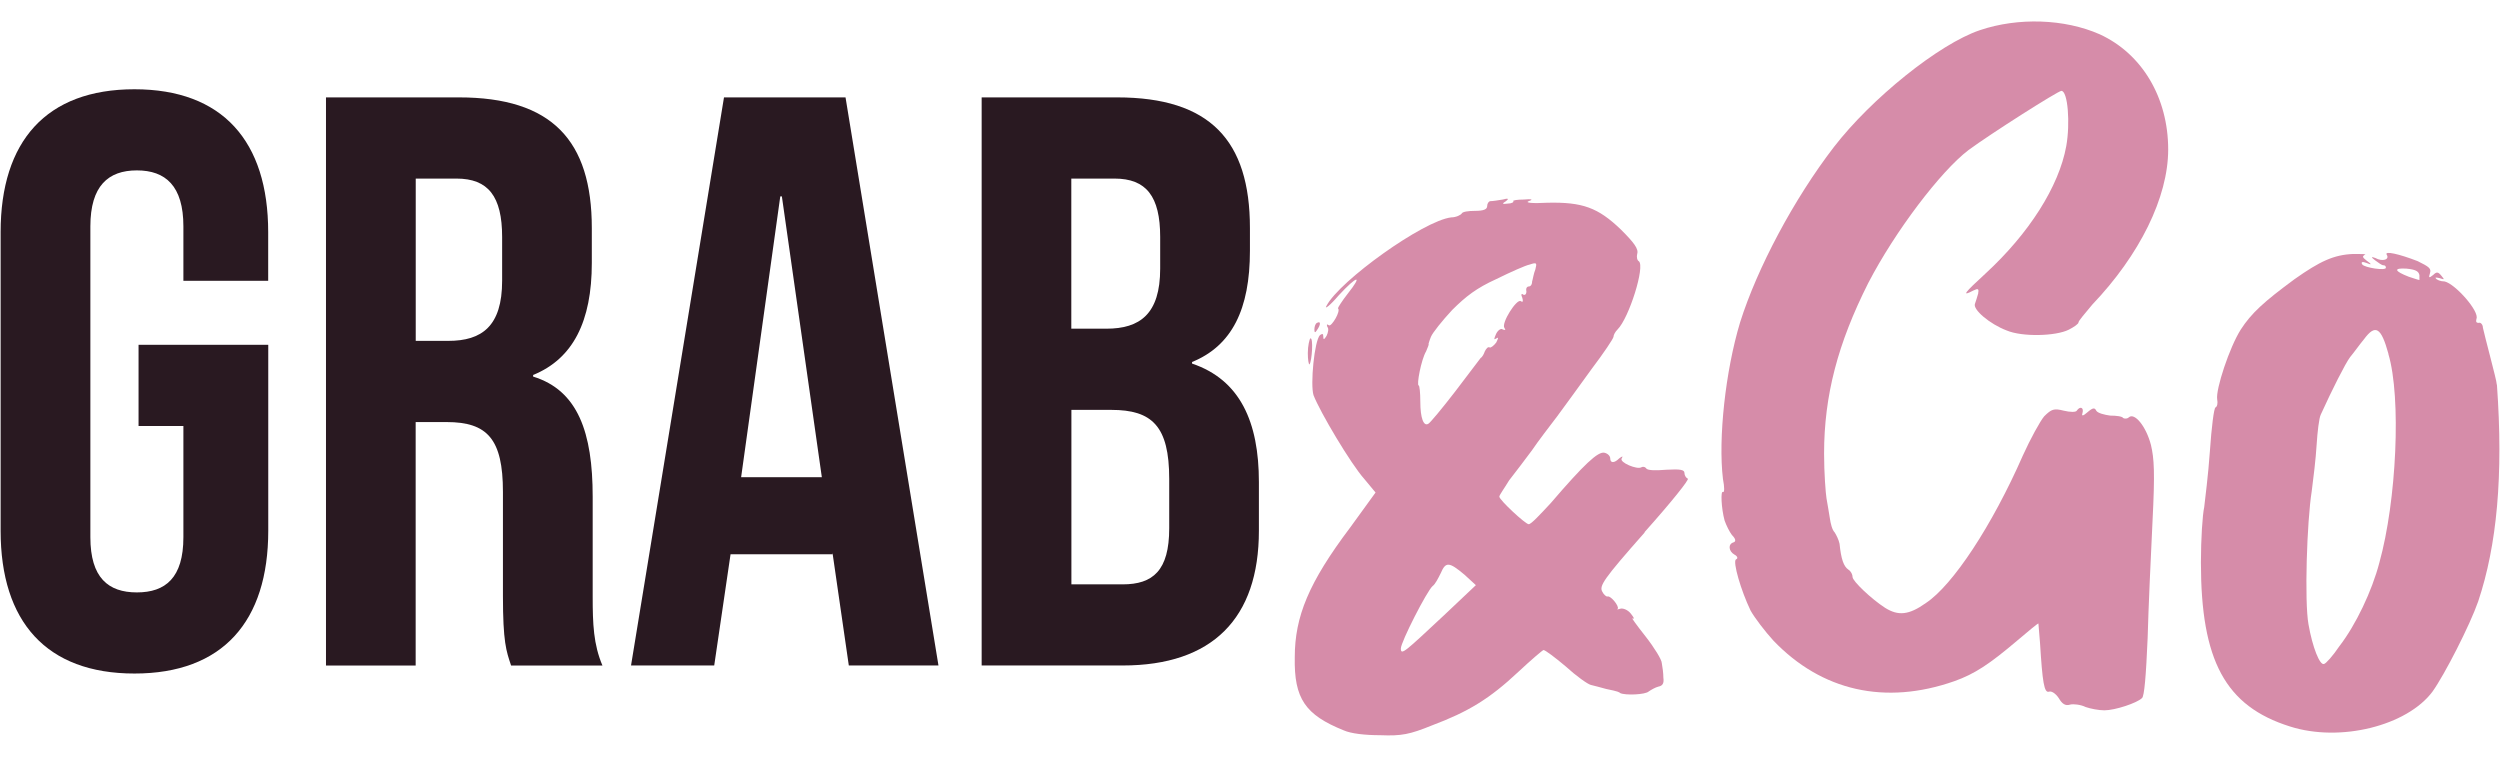
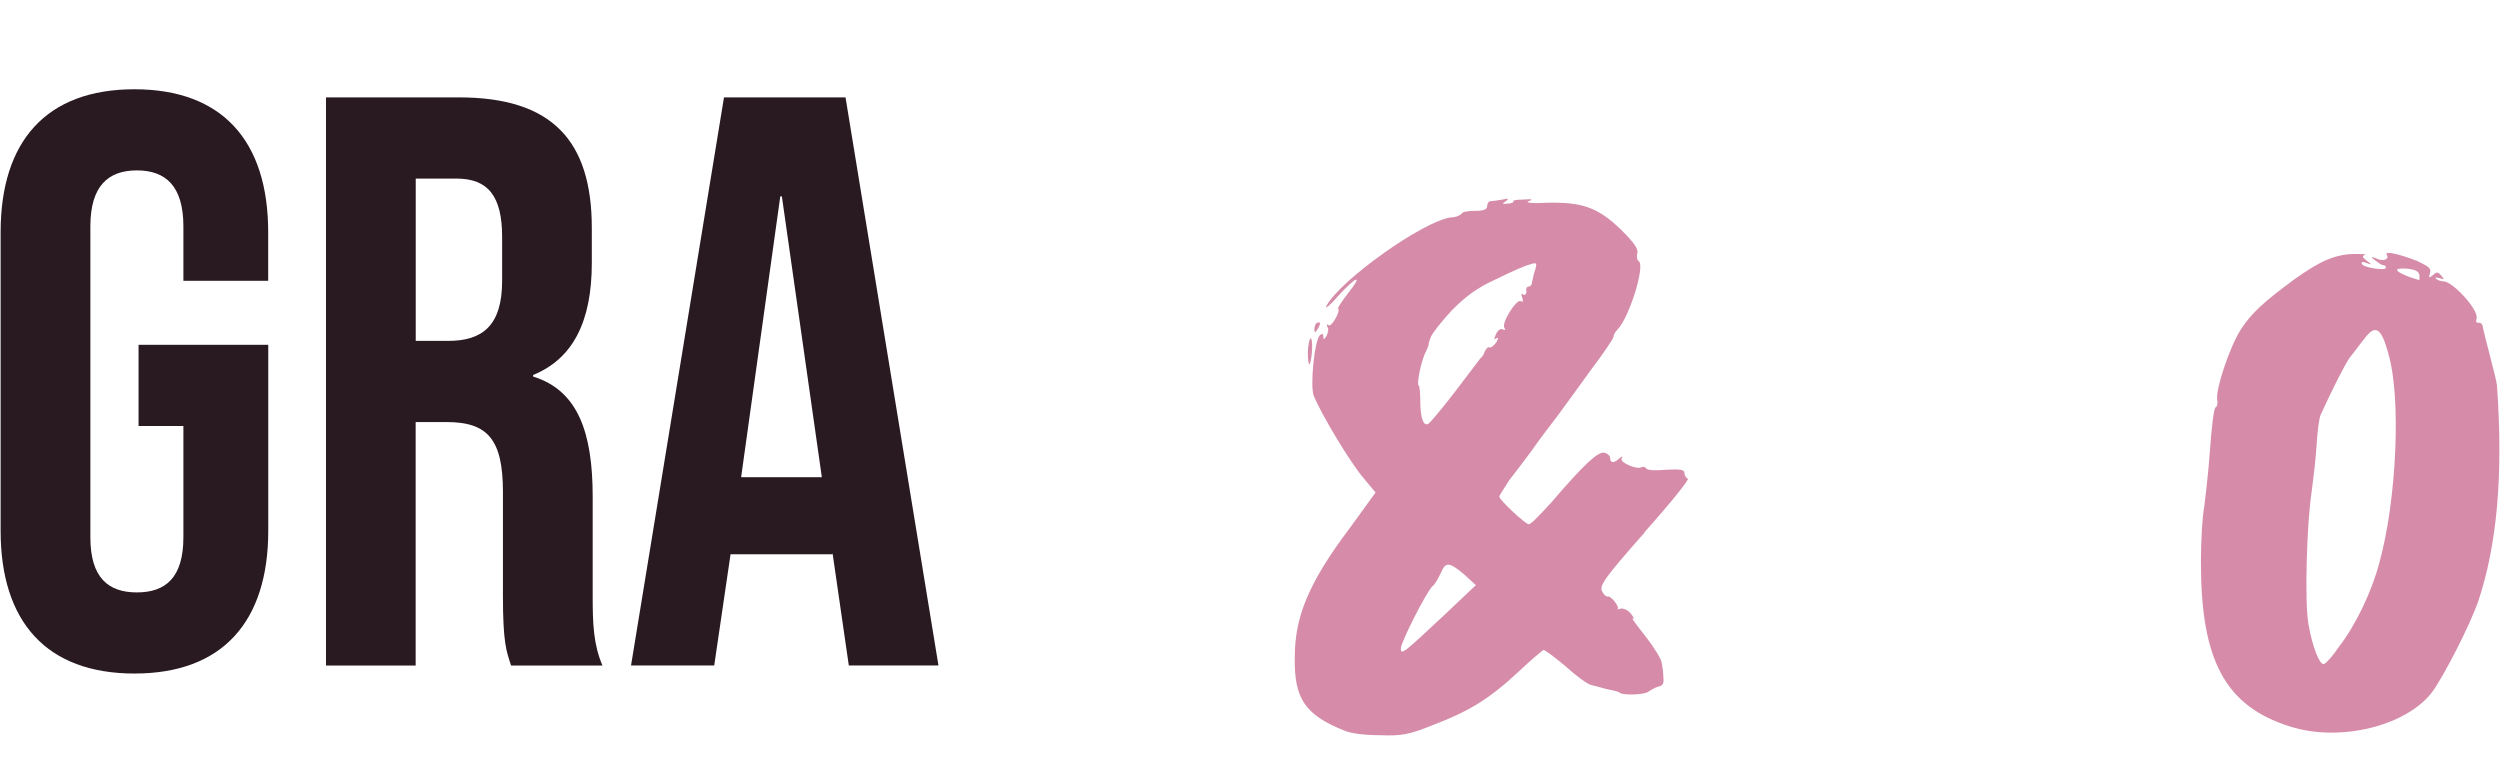
<svg xmlns="http://www.w3.org/2000/svg" width="109" height="33" viewBox="0 0 109 33" fill="none">
  <path d="M0.027 23.141V10.121C0.027 6.157 2.017 3.892 5.86 3.892C9.703 3.892 11.693 6.157 11.693 10.121V12.243H7.996V9.871C7.996 8.102 7.214 7.429 5.968 7.429C4.722 7.429 3.94 8.102 3.94 9.871V23.422C3.94 25.191 4.722 25.829 5.968 25.829C7.214 25.829 7.996 25.194 7.996 23.422V18.573H6.041V15.033H11.696V23.138C11.696 27.101 9.706 29.366 5.863 29.366C2.02 29.366 0.027 27.104 0.027 23.141Z" fill="#291921" />
  <path d="M14.213 4.246H20.008C24.061 4.246 25.803 6.122 25.803 9.943V11.465C25.803 14.011 24.986 15.64 23.244 16.349V16.419C25.199 17.02 25.841 18.861 25.841 21.657V26.01C25.841 27.212 25.876 28.098 26.267 29.018H22.284C22.071 28.382 21.928 27.993 21.928 25.975V21.445C21.928 19.145 21.251 18.402 19.474 18.402H18.123V29.018H14.213V4.246ZM19.547 14.862C21.006 14.862 21.893 14.226 21.893 12.243V10.332C21.893 8.564 21.289 7.786 19.903 7.786H18.126V14.862H19.547Z" fill="#291921" />
  <path d="M31.566 4.246H36.865L40.917 29.015H37.008L36.296 24.096V24.166H31.852L31.14 29.015H27.513L31.566 4.246ZM35.832 20.806L34.09 8.564H34.02L32.313 20.806H35.832Z" fill="#291921" />
-   <path d="M42.8 4.246H48.703C52.755 4.246 54.497 6.122 54.497 9.943V10.934C54.497 13.48 53.715 15.074 51.973 15.783V15.852C54.071 16.561 54.888 18.399 54.888 21.018V23.141C54.888 26.962 52.86 29.015 48.95 29.015H42.8V4.246ZM48.238 14.331C49.697 14.331 50.584 13.695 50.584 11.712V10.332C50.584 8.564 49.98 7.786 48.594 7.786H46.709V14.331H48.238ZM48.95 25.478C50.267 25.478 50.978 24.877 50.978 23.036V20.879C50.978 18.579 50.231 17.871 48.455 17.871H46.713V25.478H48.954H48.95Z" fill="#291921" />
  <path d="M71.71 23.213C69.895 25.266 69.72 25.548 69.86 25.798C69.93 25.94 70.038 26.01 70.073 26.01C70.216 25.94 70.607 26.434 70.534 26.541C70.464 26.576 70.534 26.576 70.642 26.541C70.746 26.506 70.963 26.576 71.103 26.753C71.242 26.93 71.281 27 71.172 26.965C71.103 26.895 71.35 27.25 71.742 27.743C72.132 28.24 72.454 28.768 72.454 28.91C72.489 29.088 72.523 29.369 72.523 29.546C72.558 29.793 72.489 29.901 72.311 29.935C72.167 29.97 71.989 30.078 71.885 30.147C71.742 30.29 70.855 30.325 70.638 30.217C70.603 30.182 70.569 30.147 70.034 30.04C69.787 29.97 69.501 29.898 69.361 29.863C69.218 29.828 68.722 29.474 68.258 29.05C67.797 28.661 67.368 28.341 67.298 28.341C67.263 28.341 66.764 28.765 66.195 29.297C64.949 30.464 64.027 31.03 62.425 31.631C61.465 32.02 61.109 32.093 60.184 32.055C59.51 32.055 58.903 31.985 58.585 31.843C56.913 31.169 56.417 30.464 56.452 28.657C56.452 26.889 57.056 25.402 58.871 22.995L59.974 21.474L59.475 20.873C58.906 20.237 57.555 17.972 57.269 17.229C57.126 16.77 57.304 14.856 57.552 14.609C57.66 14.54 57.695 14.54 57.695 14.679C57.695 14.818 57.73 14.821 57.838 14.644C57.908 14.502 57.943 14.325 57.873 14.255C57.838 14.148 57.838 14.113 57.943 14.185C58.051 14.255 58.477 13.55 58.334 13.442C58.334 13.407 58.512 13.123 58.76 12.806C59.434 11.959 59.186 11.993 58.369 12.876C57.978 13.335 57.73 13.512 57.835 13.335C58.404 12.237 62.066 9.618 63.273 9.478C63.486 9.478 63.699 9.371 63.737 9.301C63.773 9.232 64.02 9.194 64.306 9.194C64.698 9.194 64.841 9.124 64.841 8.982C64.841 8.874 64.91 8.77 64.984 8.77C65.088 8.77 65.305 8.735 65.518 8.7C65.766 8.631 65.8 8.665 65.661 8.77C65.483 8.877 65.483 8.912 65.731 8.877C65.909 8.877 66.017 8.808 65.978 8.77C65.944 8.735 66.156 8.7 66.439 8.7C66.795 8.665 66.865 8.7 66.652 8.77C66.474 8.839 66.795 8.877 67.469 8.839C68.998 8.805 69.675 9.051 70.67 10.007C71.239 10.573 71.452 10.854 71.382 11.07C71.347 11.212 71.382 11.354 71.452 11.389C71.738 11.601 71.026 13.866 70.527 14.363C70.419 14.47 70.349 14.609 70.349 14.682C70.349 14.755 69.923 15.391 69.389 16.096C68.855 16.839 68.181 17.76 67.895 18.149C67.574 18.573 67.078 19.212 66.792 19.636C66.506 20.025 66.045 20.626 65.797 20.945C65.584 21.3 65.371 21.581 65.371 21.654C65.371 21.796 66.509 22.856 66.652 22.856C66.76 22.856 67.151 22.432 67.612 21.936C69.071 20.237 69.675 19.671 69.958 19.74C70.101 19.775 70.206 19.883 70.206 19.987C70.206 20.199 70.384 20.199 70.597 19.987C70.74 19.879 70.775 19.879 70.705 19.987C70.597 20.164 71.379 20.483 71.557 20.376C71.627 20.341 71.7 20.341 71.77 20.411C71.805 20.518 72.196 20.518 72.66 20.48C73.264 20.446 73.442 20.48 73.442 20.623C73.442 20.73 73.512 20.835 73.585 20.869C73.693 20.869 72.838 21.932 71.7 23.204L71.71 23.213ZM57.094 15.887C57.202 15.745 57.272 14.685 57.129 14.755C57.094 14.79 57.021 15.074 57.021 15.391C57.021 15.675 57.056 15.887 57.091 15.887H57.094ZM57.307 14.366C57.307 14.507 57.343 14.519 57.415 14.4C57.593 14.154 57.593 13.977 57.415 14.081C57.345 14.116 57.307 14.258 57.307 14.366ZM64.348 25.513L63.849 25.055C63.175 24.488 63.032 24.488 62.819 24.985C62.714 25.197 62.571 25.482 62.463 25.551C62.215 25.763 61.077 27.993 61.077 28.275C61.077 28.594 61.255 28.417 62.962 26.823L64.348 25.513ZM65.238 14.543C65.308 14.4 65.451 14.296 65.521 14.366C65.629 14.4 65.664 14.4 65.591 14.296C65.448 14.084 66.125 13.021 66.303 13.129C66.411 13.198 66.411 13.129 66.373 12.986C66.303 12.844 66.338 12.775 66.408 12.844C66.478 12.879 66.551 12.844 66.551 12.702C66.516 12.559 66.586 12.49 66.656 12.49C66.725 12.49 66.799 12.42 66.799 12.278C66.834 12.17 66.868 11.924 66.942 11.746C67.012 11.465 67.012 11.427 66.694 11.535C66.516 11.569 65.877 11.854 65.235 12.17C64.38 12.559 63.919 12.914 63.315 13.515C62.889 13.973 62.463 14.505 62.39 14.682C62.317 14.859 62.282 15.002 62.282 15.002C62.317 15.002 62.247 15.144 62.177 15.321C61.964 15.675 61.751 16.808 61.856 16.808C61.891 16.808 61.926 17.127 61.926 17.516C61.926 18.225 62.069 18.614 62.282 18.472C62.352 18.437 62.886 17.798 63.455 17.058C64.024 16.317 64.523 15.644 64.558 15.606C64.627 15.571 64.701 15.429 64.736 15.324C64.805 15.182 64.879 15.112 64.949 15.147C64.984 15.182 65.127 15.078 65.235 14.935C65.34 14.723 65.34 14.688 65.235 14.758C65.127 14.828 65.127 14.793 65.235 14.546L65.238 14.543Z" fill="#D68CA9" />
-   <path d="M86.249 12.774C86.284 12.597 86.249 12.563 86.036 12.667C85.502 12.948 85.645 12.774 86.57 11.924C88.455 10.19 89.771 8.137 90.089 6.369C90.267 5.379 90.159 3.962 89.876 3.962C89.733 3.962 86.783 5.837 85.823 6.546C84.615 7.466 82.622 10.086 81.45 12.351C80.133 14.97 79.53 17.235 79.53 19.781C79.53 20.629 79.6 21.515 79.635 21.727C79.669 21.939 79.743 22.328 79.778 22.574C79.812 22.821 79.882 23.106 79.99 23.21C80.06 23.318 80.168 23.53 80.204 23.707C80.273 24.378 80.382 24.697 80.594 24.839C80.703 24.909 80.772 25.051 80.772 25.159C80.772 25.336 81.589 26.114 82.193 26.503C82.762 26.858 83.223 26.823 83.97 26.291C85.143 25.513 86.85 22.929 88.201 19.851C88.522 19.142 88.948 18.364 89.126 18.152C89.447 17.833 89.552 17.798 89.978 17.905C90.261 17.975 90.512 17.975 90.547 17.905C90.69 17.693 90.868 17.763 90.795 18.013C90.748 18.154 90.819 18.143 91.008 17.978C91.256 17.766 91.329 17.766 91.399 17.909C91.469 18.016 91.755 18.086 92.003 18.12C92.286 18.12 92.537 18.155 92.572 18.228C92.642 18.263 92.75 18.263 92.82 18.193C93.068 17.981 93.567 18.582 93.78 19.395C93.923 19.996 93.958 20.597 93.85 22.723C93.78 24.175 93.672 26.475 93.637 27.819C93.567 29.448 93.494 30.366 93.389 30.438C93.176 30.65 92.216 30.97 91.752 30.97C91.504 30.97 91.148 30.9 90.935 30.827C90.722 30.72 90.401 30.685 90.261 30.72C90.048 30.79 89.905 30.685 89.762 30.438C89.619 30.226 89.441 30.119 89.336 30.157C89.123 30.226 89.05 29.733 88.945 28.034C88.91 27.61 88.875 27.221 88.875 27.186C88.875 27.152 88.449 27.506 87.95 27.93C86.742 28.955 86.1 29.382 85.213 29.698C82.19 30.761 79.418 30.122 77.32 27.93C76.964 27.541 76.503 26.94 76.325 26.62C75.9 25.735 75.543 24.498 75.686 24.39C75.791 24.355 75.756 24.248 75.617 24.178C75.369 24.036 75.331 23.72 75.582 23.647C75.69 23.612 75.69 23.504 75.512 23.327C75.404 23.185 75.264 22.903 75.191 22.691C75.048 22.16 75.013 21.382 75.121 21.451C75.191 21.486 75.191 21.239 75.121 20.885C74.908 19.117 75.229 16.178 75.868 14.056C76.615 11.686 78.214 8.678 79.956 6.413C81.593 4.291 84.542 1.918 86.319 1.317C87.991 0.751 90.016 0.82 91.545 1.494C93.395 2.342 94.533 4.256 94.533 6.518C94.533 8.605 93.287 11.117 91.227 13.277C90.906 13.667 90.623 13.986 90.623 14.056C90.623 14.125 90.41 14.268 90.197 14.375C89.628 14.66 88.169 14.695 87.495 14.41C86.748 14.128 86.001 13.489 86.109 13.243C86.144 13.135 86.218 12.923 86.252 12.784L86.249 12.774Z" fill="#D68CA9" />
  <path d="M108.866 16.773C109.152 20.736 108.866 23.78 108.049 26.222C107.693 27.247 106.59 29.407 106.059 30.151C104.956 31.637 102.041 32.381 99.835 31.672C97.025 30.786 95.96 28.806 95.96 24.523C95.96 23.498 96.03 22.435 96.103 22.116C96.138 21.796 96.281 20.702 96.351 19.674C96.421 18.649 96.529 17.763 96.599 17.763C96.669 17.728 96.704 17.586 96.669 17.409C96.599 16.985 97.203 15.144 97.699 14.366C98.16 13.657 98.694 13.164 100.045 12.17C101.148 11.392 101.752 11.107 102.604 11.073C102.995 11.073 103.208 11.073 103.103 11.107C102.995 11.177 102.995 11.215 103.173 11.354C103.421 11.531 103.421 11.566 103.173 11.462C102.995 11.392 102.925 11.427 102.995 11.531C103.103 11.674 104.025 11.813 104.025 11.674C104.025 11.604 103.99 11.566 103.917 11.566C103.843 11.566 103.704 11.459 103.56 11.354C103.372 11.213 103.372 11.177 103.56 11.247C103.882 11.424 104.199 11.316 104.06 11.104C103.951 10.927 104.594 11.069 105.411 11.386C105.91 11.633 106.014 11.705 105.945 11.917C105.875 12.129 105.91 12.129 106.088 11.987C106.231 11.845 106.301 11.845 106.444 12.022C106.587 12.199 106.587 12.199 106.374 12.129C106.231 12.094 106.161 12.094 106.196 12.129C106.231 12.199 106.409 12.272 106.587 12.272C107.051 12.379 108.116 13.581 107.973 13.901C107.938 14.043 107.973 14.078 108.077 14.078C108.147 14.043 108.255 14.147 108.255 14.29C108.29 14.432 108.433 15.033 108.576 15.565C108.72 16.131 108.859 16.662 108.859 16.767L108.866 16.773ZM104.136 15.428C103.815 14.261 103.567 14.119 103.068 14.793C102.89 15.005 102.642 15.359 102.464 15.571C102.251 15.856 101.682 16.985 101.183 18.082C101.113 18.225 101.04 18.826 101.005 19.392C100.97 19.993 100.862 20.879 100.792 21.41C100.579 22.755 100.471 26.222 100.649 27.215C100.827 28.24 101.148 29.021 101.326 28.948C101.396 28.948 101.717 28.594 102 28.17C102.712 27.25 103.421 25.763 103.742 24.526C104.489 21.837 104.702 17.342 104.133 15.432L104.136 15.428ZM105.487 11.996C105.452 11.819 105.309 11.75 104.918 11.712C104.349 11.677 104.384 11.819 105.023 12.066C105.236 12.136 105.449 12.208 105.487 12.208V11.996Z" fill="#D68CA9" />
</svg>